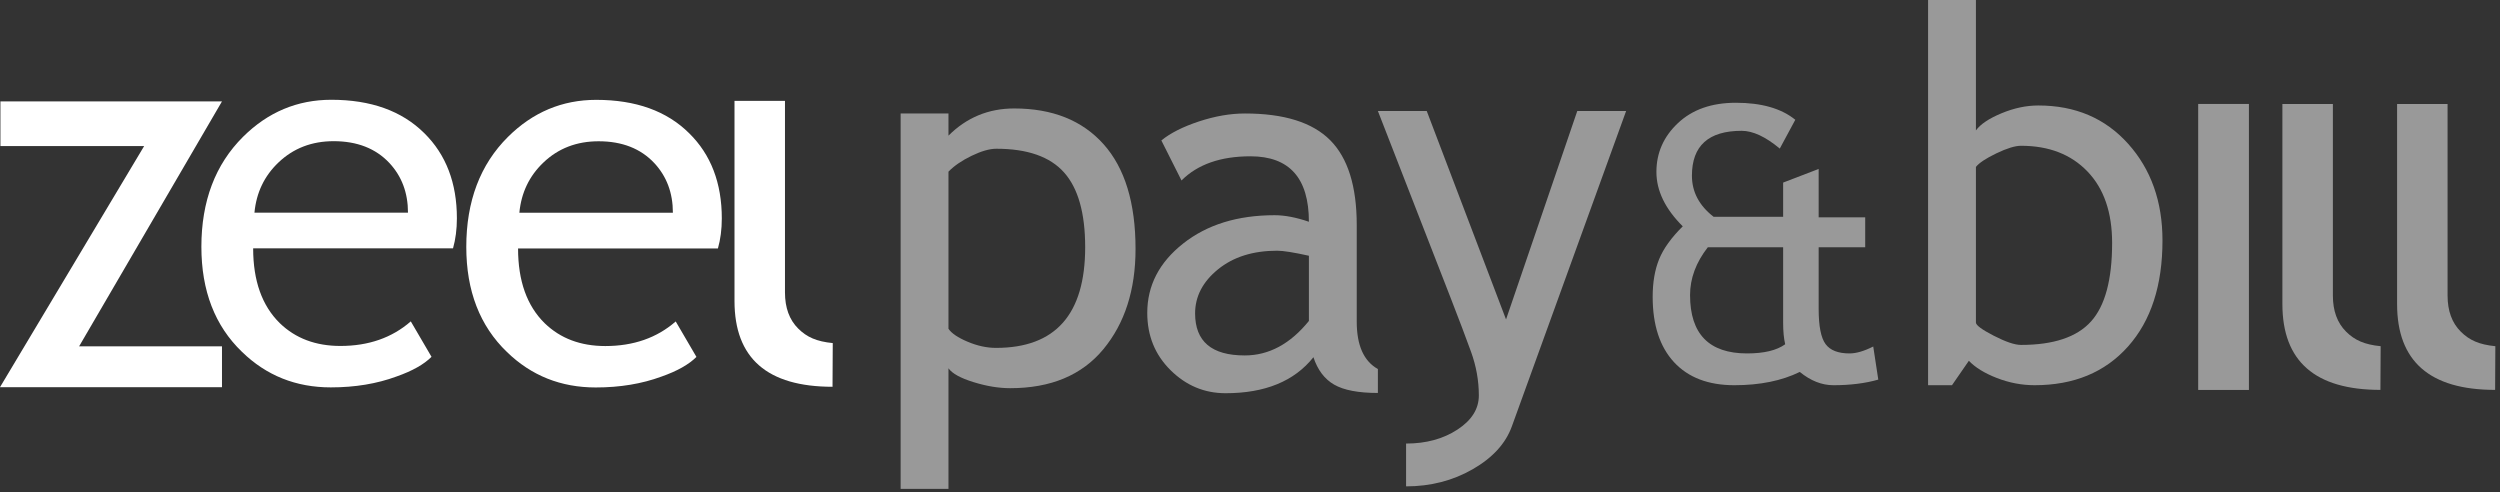
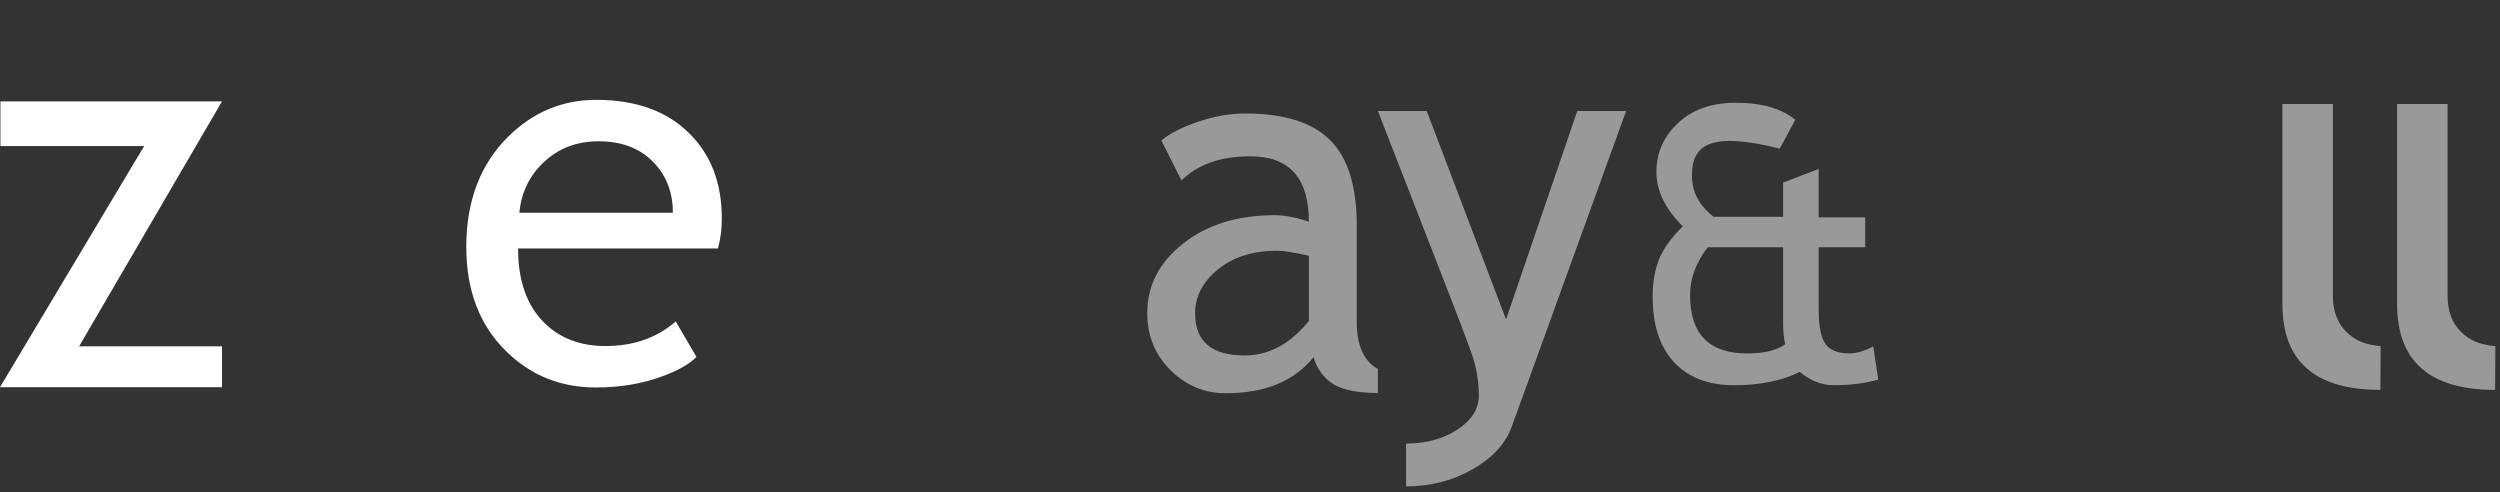
<svg xmlns="http://www.w3.org/2000/svg" width="320" height="63" viewBox="0 0 320 63" fill="none">
  <rect x="0" y="0" width="320" height="63" fill="#333333" stroke="none" />
  <g clip-path="url(#clip0_6153_180)">
    <path d="M0.055 12.978H28.414L10.125 44.333H28.414V49.558H0L18.453 18.694H0.055V12.978Z" fill="white" />
-     <path d="M57.986 31.79H32.404C32.404 35.944 33.541 39.136 35.816 41.366C37.826 43.31 40.412 44.282 43.57 44.282C47.17 44.282 50.176 43.235 52.582 41.136L55.234 45.673C54.264 46.645 52.77 47.485 50.76 48.19C48.242 49.122 45.438 49.585 42.346 49.585C37.881 49.585 34.094 48.073 30.979 45.042C27.51 41.708 25.777 37.226 25.777 31.593C25.777 25.739 27.557 21.046 31.111 17.511C34.293 14.349 38.059 12.771 42.41 12.771C47.469 12.771 51.438 14.194 54.309 17.044C57.09 19.784 58.482 23.419 58.482 27.944C58.482 29.341 58.315 30.62 57.986 31.79V31.79ZM42.711 18.071C39.904 18.071 37.553 18.98 35.652 20.79C33.838 22.511 32.812 24.655 32.57 27.218H52.221C52.221 24.677 51.424 22.558 49.834 20.856C48.088 18.999 45.711 18.071 42.711 18.071V18.071Z" fill="white" />
    <path d="M91.894 31.802H66.312C66.312 35.956 67.449 39.148 69.725 41.378C71.734 43.321 74.32 44.294 77.481 44.294C81.08 44.294 84.084 43.247 86.492 41.145L89.144 45.685C88.172 46.657 86.68 47.497 84.672 48.202C82.15 49.132 79.346 49.595 76.254 49.595C71.791 49.595 68.002 48.083 64.889 45.056C61.42 41.722 59.685 37.235 59.685 31.605C59.685 25.749 61.465 21.056 65.019 17.523C68.201 14.36 71.969 12.781 76.32 12.781C81.379 12.781 85.344 14.206 88.215 17.056C91.002 19.796 92.391 23.431 92.391 27.958C92.391 29.351 92.225 30.63 91.894 31.802V31.802ZM76.619 18.083C73.812 18.083 71.459 18.989 69.561 20.8C67.748 22.523 66.723 24.665 66.478 27.227H86.129C86.129 24.689 85.332 22.567 83.742 20.866C81.998 19.009 79.623 18.083 76.619 18.083V18.083Z" fill="white" />
-     <path d="M94.016 38.526V12.915H100.477V37.437C100.477 39.388 101.037 40.923 102.158 42.044C103.279 43.167 104.545 43.712 106.592 43.915L106.563 49.507C98.197 49.507 94.016 45.847 94.016 38.526V38.526Z" fill="white" />
-     <path d="M121.404 47.141V62.577H115.281V14.527H121.404V17.363C123.725 15.043 126.528 13.883 129.815 13.883C134.714 13.883 138.527 15.408 141.256 18.459C143.984 21.51 145.349 25.979 145.349 31.865C145.349 37.107 143.974 41.388 141.224 44.708C138.473 48.026 134.499 49.687 129.3 49.687C127.838 49.687 126.275 49.429 124.611 48.913C122.946 48.398 121.876 47.807 121.404 47.141V47.141ZM121.404 21.972V42.081C121.791 42.661 122.607 43.215 123.854 43.741C125.099 44.268 126.313 44.53 127.495 44.53C135.101 44.53 138.903 40.233 138.903 31.64C138.903 27.278 138.001 24.088 136.196 22.068C134.392 20.049 131.502 19.039 127.527 19.039C126.668 19.039 125.615 19.34 124.369 19.941C123.123 20.543 122.134 21.22 121.404 21.972V21.972Z" fill="white" fill-opacity="0.5" />
    <path d="M168.119 45.723C165.67 48.795 161.92 50.331 156.872 50.331C154.165 50.331 151.817 49.349 149.831 47.382C147.843 45.417 146.85 42.973 146.85 40.051C146.85 36.549 148.38 33.589 151.442 31.173C154.503 28.755 158.408 27.547 163.156 27.547C164.445 27.547 165.906 27.826 167.539 28.385C167.539 22.799 165.046 20.006 160.063 20.006C156.238 20.006 153.295 21.037 151.232 23.1L148.654 17.976C149.814 17.03 151.42 16.22 153.472 15.542C155.523 14.866 157.484 14.527 159.354 14.527C164.359 14.527 167.995 15.666 170.262 17.943C172.529 20.221 173.662 23.841 173.662 28.804V41.179C173.662 44.208 174.564 46.227 176.369 47.237V50.299C173.876 50.299 172.013 49.944 170.778 49.235C169.542 48.526 168.656 47.355 168.119 45.723L168.119 45.723ZM167.539 32.735C165.605 32.306 164.252 32.091 163.479 32.091C160.385 32.091 157.86 32.886 155.905 34.476C153.95 36.065 152.973 37.945 152.973 40.115C152.973 43.703 155.088 45.497 159.321 45.497C162.415 45.497 165.154 44.025 167.539 41.082V32.735L167.539 32.735Z" fill="white" fill-opacity="0.5" />
    <path d="M193.514 54.585C192.719 56.776 191.048 58.602 188.502 60.063C185.957 61.524 183.115 62.255 179.979 62.255V56.776C182.535 56.776 184.727 56.181 186.553 54.987C188.378 53.796 189.292 52.34 189.292 50.621C189.292 48.73 188.958 46.866 188.293 45.03C187.627 43.192 186.767 40.921 185.715 38.214L176.369 14.205H182.621L192.772 40.889L201.893 14.205H208.145L193.514 54.585H193.514Z" fill="white" fill-opacity="0.5" />
-     <path d="M252.015 46.18L249.855 49.306H246.794V0H252.917V16.693C253.497 15.898 254.587 15.168 256.188 14.502C257.788 13.835 259.362 13.502 260.909 13.502C265.636 13.502 269.465 15.135 272.398 18.401C275.33 21.666 276.797 25.791 276.797 30.776C276.797 36.534 275.325 41.062 272.382 44.359C269.439 47.658 265.453 49.306 260.426 49.306C258.793 49.306 257.188 48.999 255.607 48.388C254.029 47.775 252.831 47.04 252.015 46.18H252.015ZM252.917 21.366V41.282C252.917 41.626 253.679 42.19 255.205 42.974C256.73 43.758 257.891 44.15 258.686 44.15C262.854 44.15 265.84 43.151 267.645 41.153C269.449 39.155 270.352 35.803 270.352 31.098C270.352 27.188 269.299 24.137 267.193 21.946C265.088 19.754 262.252 18.659 258.686 18.659C257.934 18.659 256.886 18.981 255.543 19.625C254.201 20.27 253.325 20.85 252.917 21.366V21.366Z" fill="white" fill-opacity="0.5" />
    <path d="M292.147 38.925V13.314H298.608V37.835C298.608 39.786 299.169 41.321 300.29 42.442C301.411 43.566 302.677 44.11 304.724 44.313L304.694 49.905C296.329 49.905 292.147 46.245 292.147 38.925V38.925Z" fill="white" fill-opacity="0.5" />
    <path d="M306.828 38.925V13.314H313.289V37.835C313.289 39.786 313.85 41.321 314.971 42.442C316.092 43.566 317.357 44.11 319.404 44.313L319.375 49.905C311.01 49.905 306.828 46.245 306.828 38.925V38.925Z" fill="white" fill-opacity="0.5" />
-     <path d="M230.372 47.607C228.059 48.74 225.267 49.307 221.998 49.307C218.664 49.307 216.088 48.322 214.27 46.352C212.451 44.382 211.542 41.595 211.542 37.99C211.542 36.14 211.817 34.536 212.367 33.181C212.918 31.825 213.926 30.421 215.394 28.97C213.145 26.736 212.021 24.416 212.021 22.008C212.021 19.566 212.941 17.481 214.784 15.751C216.626 14.021 219.094 13.154 222.189 13.154C225.475 13.154 228.011 13.881 229.797 15.332L227.812 19.017C225.993 17.501 224.366 16.744 222.931 16.744C218.688 16.744 216.566 18.658 216.566 22.486C216.566 24.56 217.491 26.314 219.342 27.75H228.242V23.371L232.788 21.625V27.821H238.746V31.649H232.788V39.545C232.788 41.746 233.083 43.245 233.673 44.043C234.263 44.841 235.284 45.239 236.736 45.239C237.597 45.239 238.61 44.944 239.774 44.353L240.42 48.589C238.746 49.067 236.832 49.307 234.678 49.307C233.195 49.307 231.759 48.74 230.372 47.607V47.607ZM228.242 41.315V31.649H218.6C217.084 33.596 216.327 35.637 216.327 37.774C216.327 42.751 218.759 45.239 223.625 45.239C225.793 45.239 227.42 44.849 228.505 44.066C228.33 43.333 228.242 42.416 228.242 41.315V41.315Z" fill="white" fill-opacity="0.5" />
-     <path d="M287.862 13.306H281.368V49.913H287.862V13.306Z" fill="white" fill-opacity="0.5" />
+     <path d="M230.372 47.607C228.059 48.74 225.267 49.307 221.998 49.307C218.664 49.307 216.088 48.322 214.27 46.352C212.451 44.382 211.542 41.595 211.542 37.99C211.542 36.14 211.817 34.536 212.367 33.181C212.918 31.825 213.926 30.421 215.394 28.97C213.145 26.736 212.021 24.416 212.021 22.008C212.021 19.566 212.941 17.481 214.784 15.751C216.626 14.021 219.094 13.154 222.189 13.154C225.475 13.154 228.011 13.881 229.797 15.332L227.812 19.017C218.688 16.744 216.566 18.658 216.566 22.486C216.566 24.56 217.491 26.314 219.342 27.75H228.242V23.371L232.788 21.625V27.821H238.746V31.649H232.788V39.545C232.788 41.746 233.083 43.245 233.673 44.043C234.263 44.841 235.284 45.239 236.736 45.239C237.597 45.239 238.61 44.944 239.774 44.353L240.42 48.589C238.746 49.067 236.832 49.307 234.678 49.307C233.195 49.307 231.759 48.74 230.372 47.607V47.607ZM228.242 41.315V31.649H218.6C217.084 33.596 216.327 35.637 216.327 37.774C216.327 42.751 218.759 45.239 223.625 45.239C225.793 45.239 227.42 44.849 228.505 44.066C228.33 43.333 228.242 42.416 228.242 41.315V41.315Z" fill="white" fill-opacity="0.5" />
  </g>
  <defs>
    <clipPath id="clip0_6153_180">
      <rect width="319.405" height="62.577" fill="white" />
    </clipPath>
  </defs>
</svg>